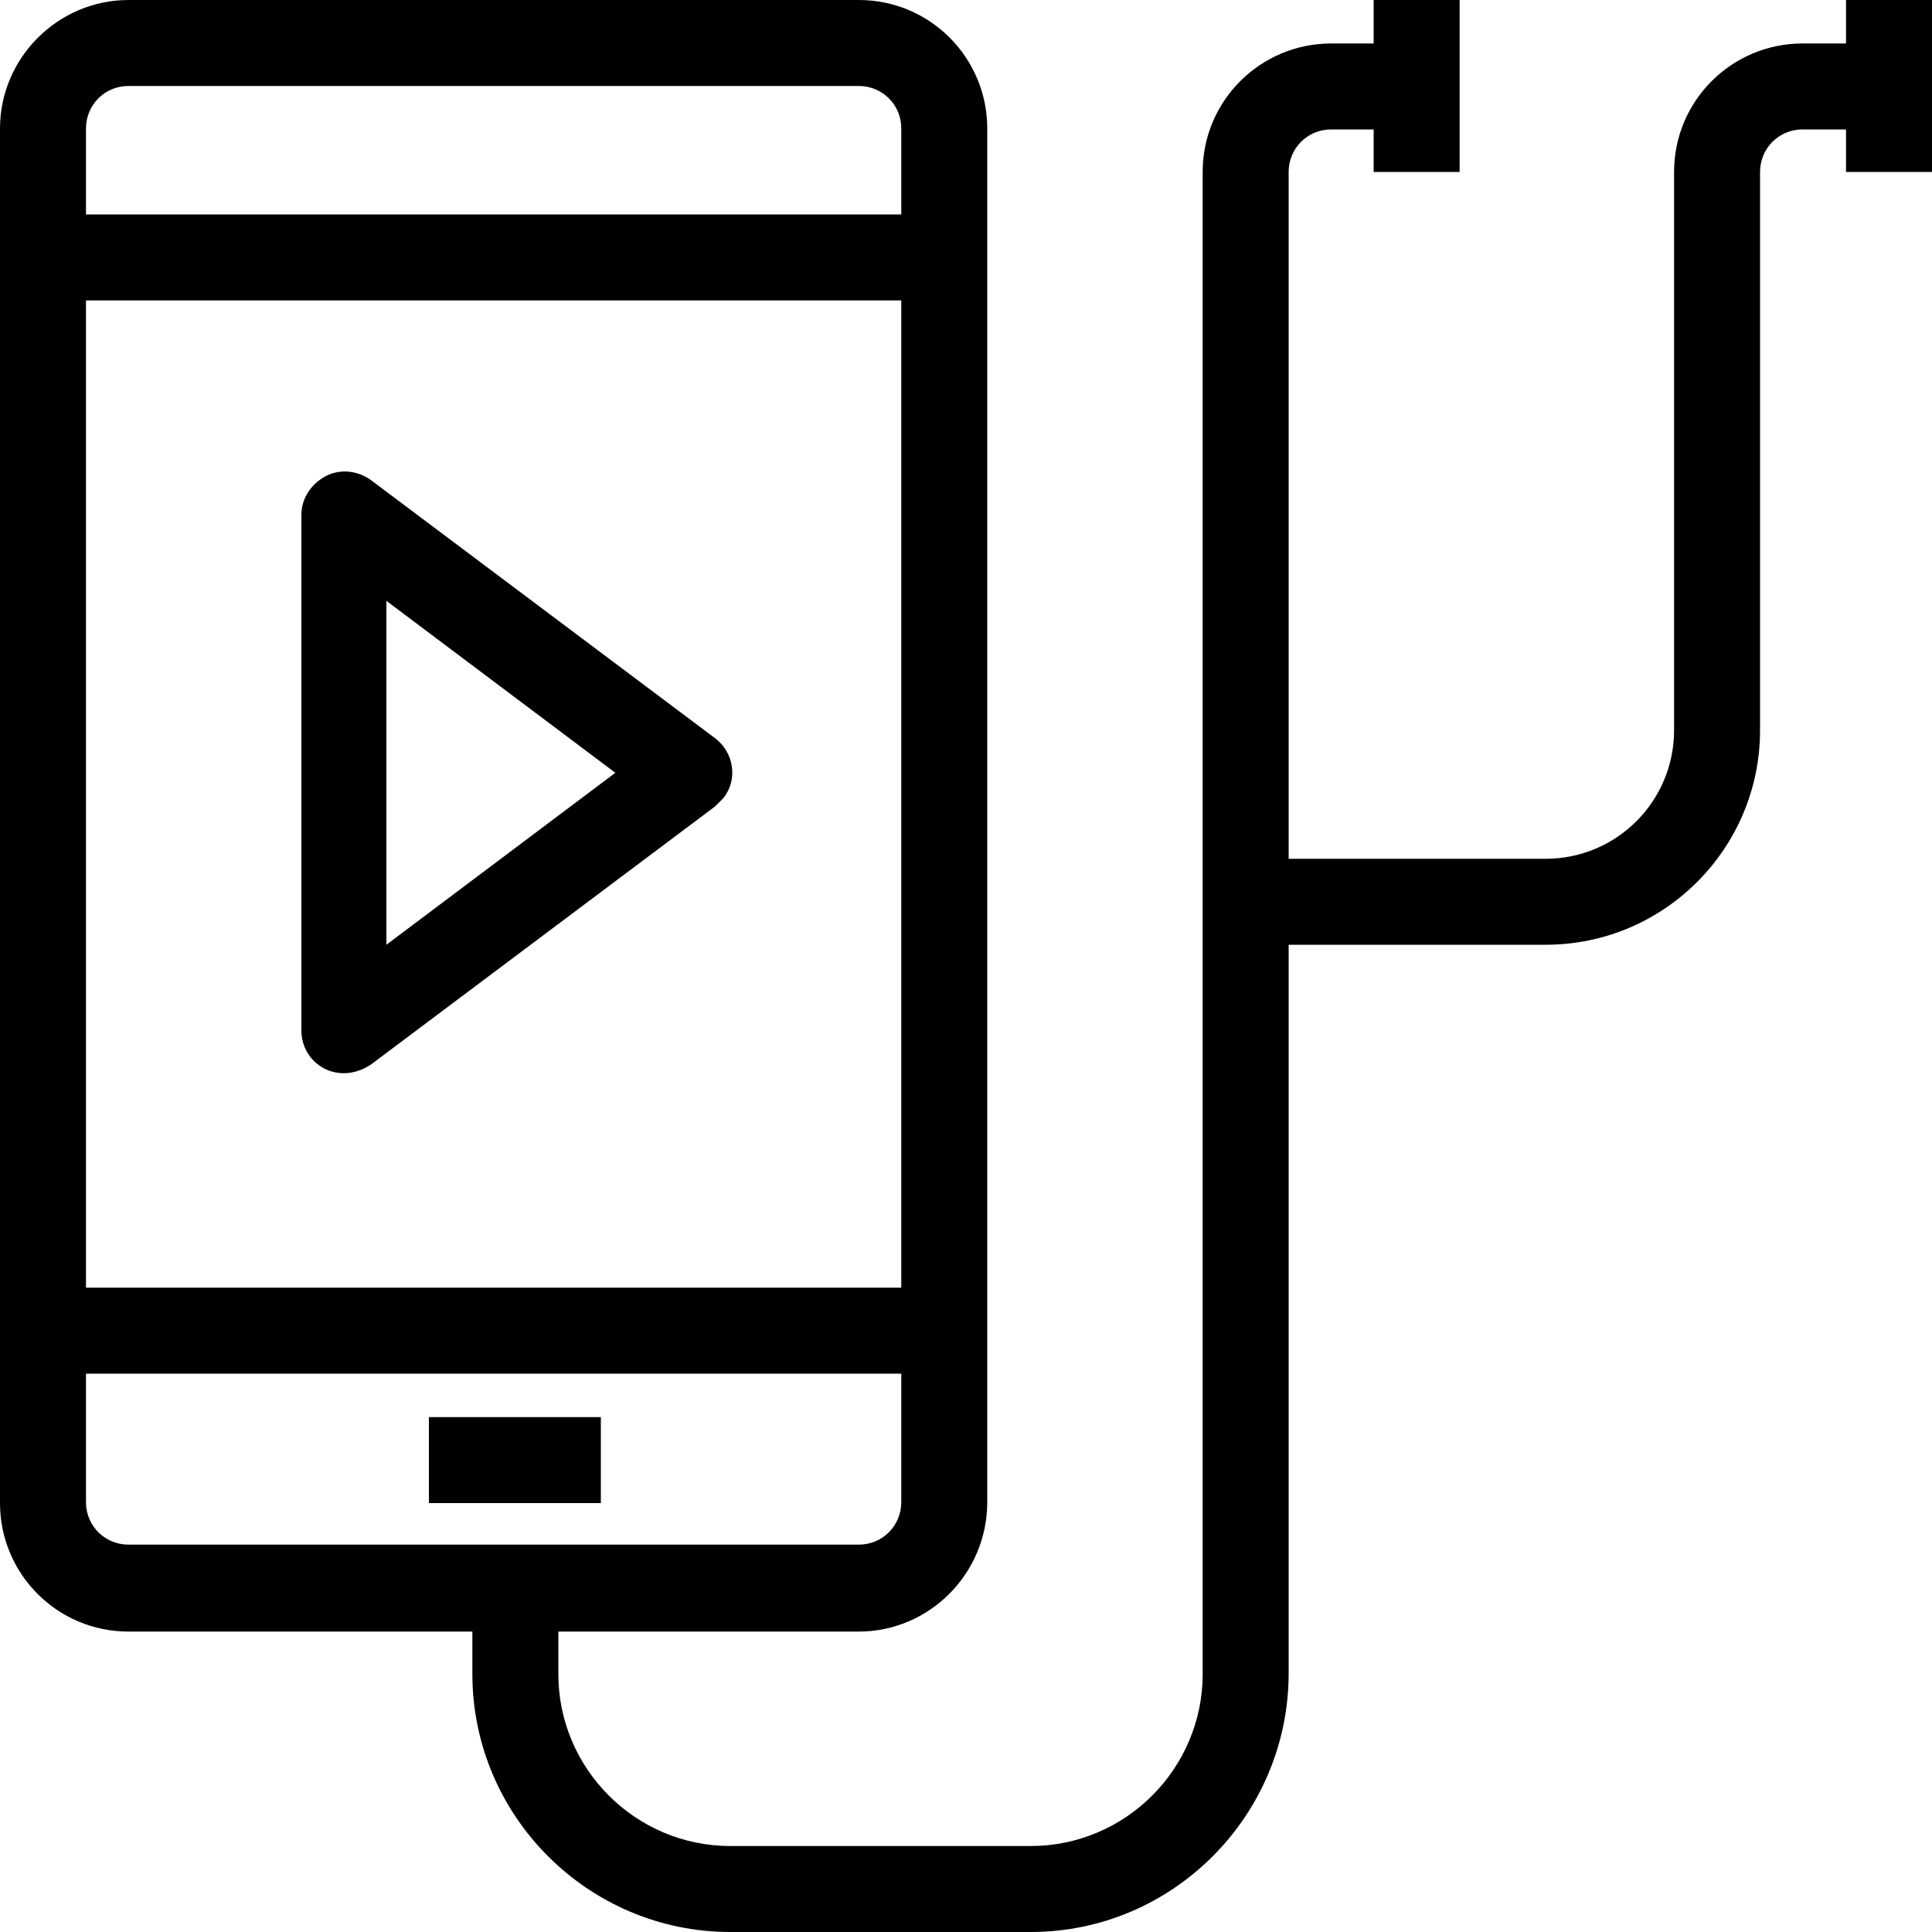
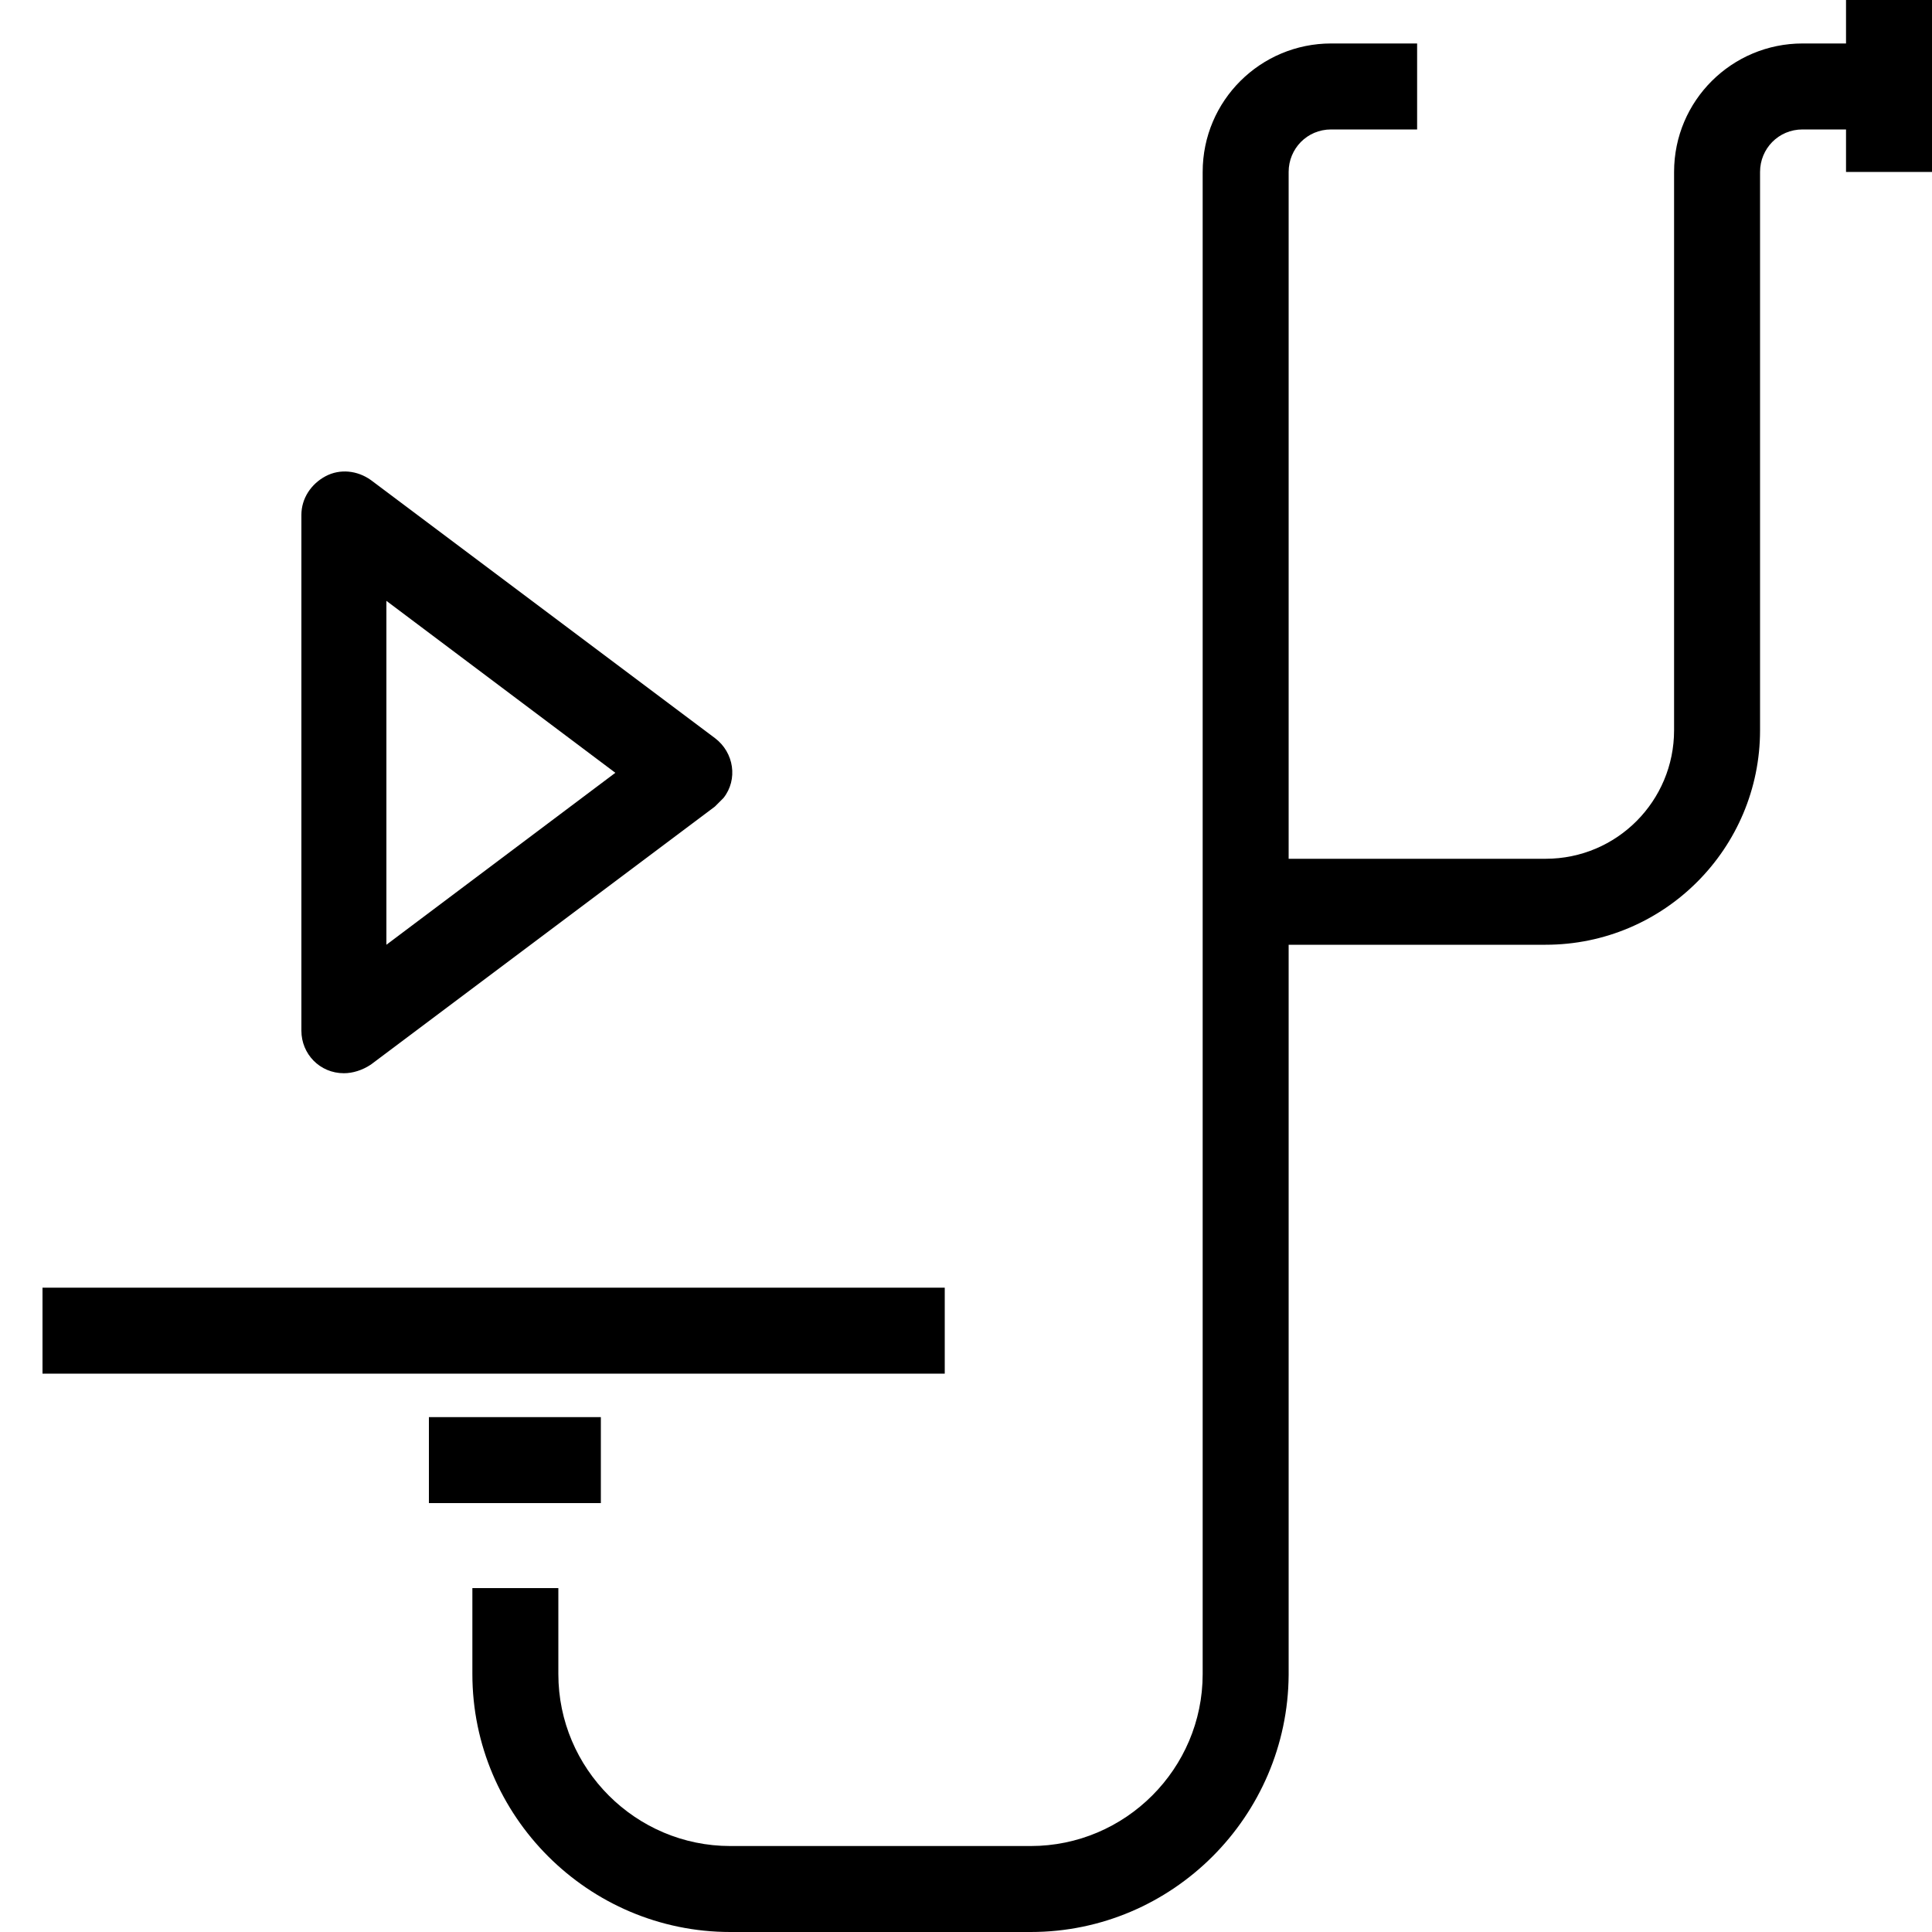
<svg xmlns="http://www.w3.org/2000/svg" version="1.1" id="Livello_1" x="0px" y="0px" viewBox="0 0 200 200" style="enable-background:new 0 0 200 200;" xml:space="preserve">
  <g>
-     <path d="M88.9,168.9H13.3c-7.4,0-13.3-6-13.3-13.3V13.3C0,6,6,0,13.3,0h75.6c7.4,0,13.3,6,13.3,13.3v142.2   C102.2,162.9,96.2,168.9,88.9,168.9z M13.3,8.9c-2.5,0-4.4,2-4.4,4.4v142.2c0,2.5,2,4.4,4.4,4.4h75.6c2.5,0,4.4-2,4.4-4.4V13.3   c0-2.5-2-4.4-4.4-4.4C88.9,8.9,13.3,8.9,13.3,8.9z" />
    <path d="M97.8,133.3v8.9H4.4v-8.9H97.8z" />
-     <path d="M97.8,22.2v8.9H4.4v-8.9H97.8z" />
    <path d="M62.2,146.7v8.9H44.4v-8.9H62.2z" />
    <path d="M106.7,200H75.6c-14.7,0-26.7-12-26.7-26.7v-8.9h8.9v8.9c0,9.8,8,17.8,17.8,17.8h31.1c9.8,0,17.8-8,17.8-17.8V17.8   c0-7.4,6-13.3,13.3-13.3h8.9v8.9h-8.9c-2.5,0-4.4,2-4.4,4.4v155.6C133.3,188,121.4,200,106.7,200L106.7,200z" />
    <path d="M160,97.8h-31.1v-8.9H160c7.4,0,13.3-6,13.3-13.3V17.8c0-7.4,6-13.3,13.3-13.3h8.9v8.9h-8.9c-2.5,0-4.4,2-4.4,4.4v57.8   C182.2,87.8,172.3,97.8,160,97.8z" />
-     <path d="M151.1,0v17.8h-8.9V0H151.1z" />
+     <path d="M151.1,0h-8.9V0H151.1z" />
    <path d="M200,0v17.8h-8.9V0H200z" />
    <path d="M35.6,111.1c-2.5,0-4.4-2-4.4-4.4V53.3c0-1.7,1-3.2,2.5-4c1.5-0.8,3.3-0.6,4.7,0.4l35.6,26.7c2,1.5,2.4,4.3,0.9,6.2   c-0.3,0.3-0.6,0.6-0.9,0.9l-35.6,26.7C37.5,110.8,36.5,111.1,35.6,111.1z M40,62.2v35.6L63.7,80L40,62.2z" />
  </g>
</svg>